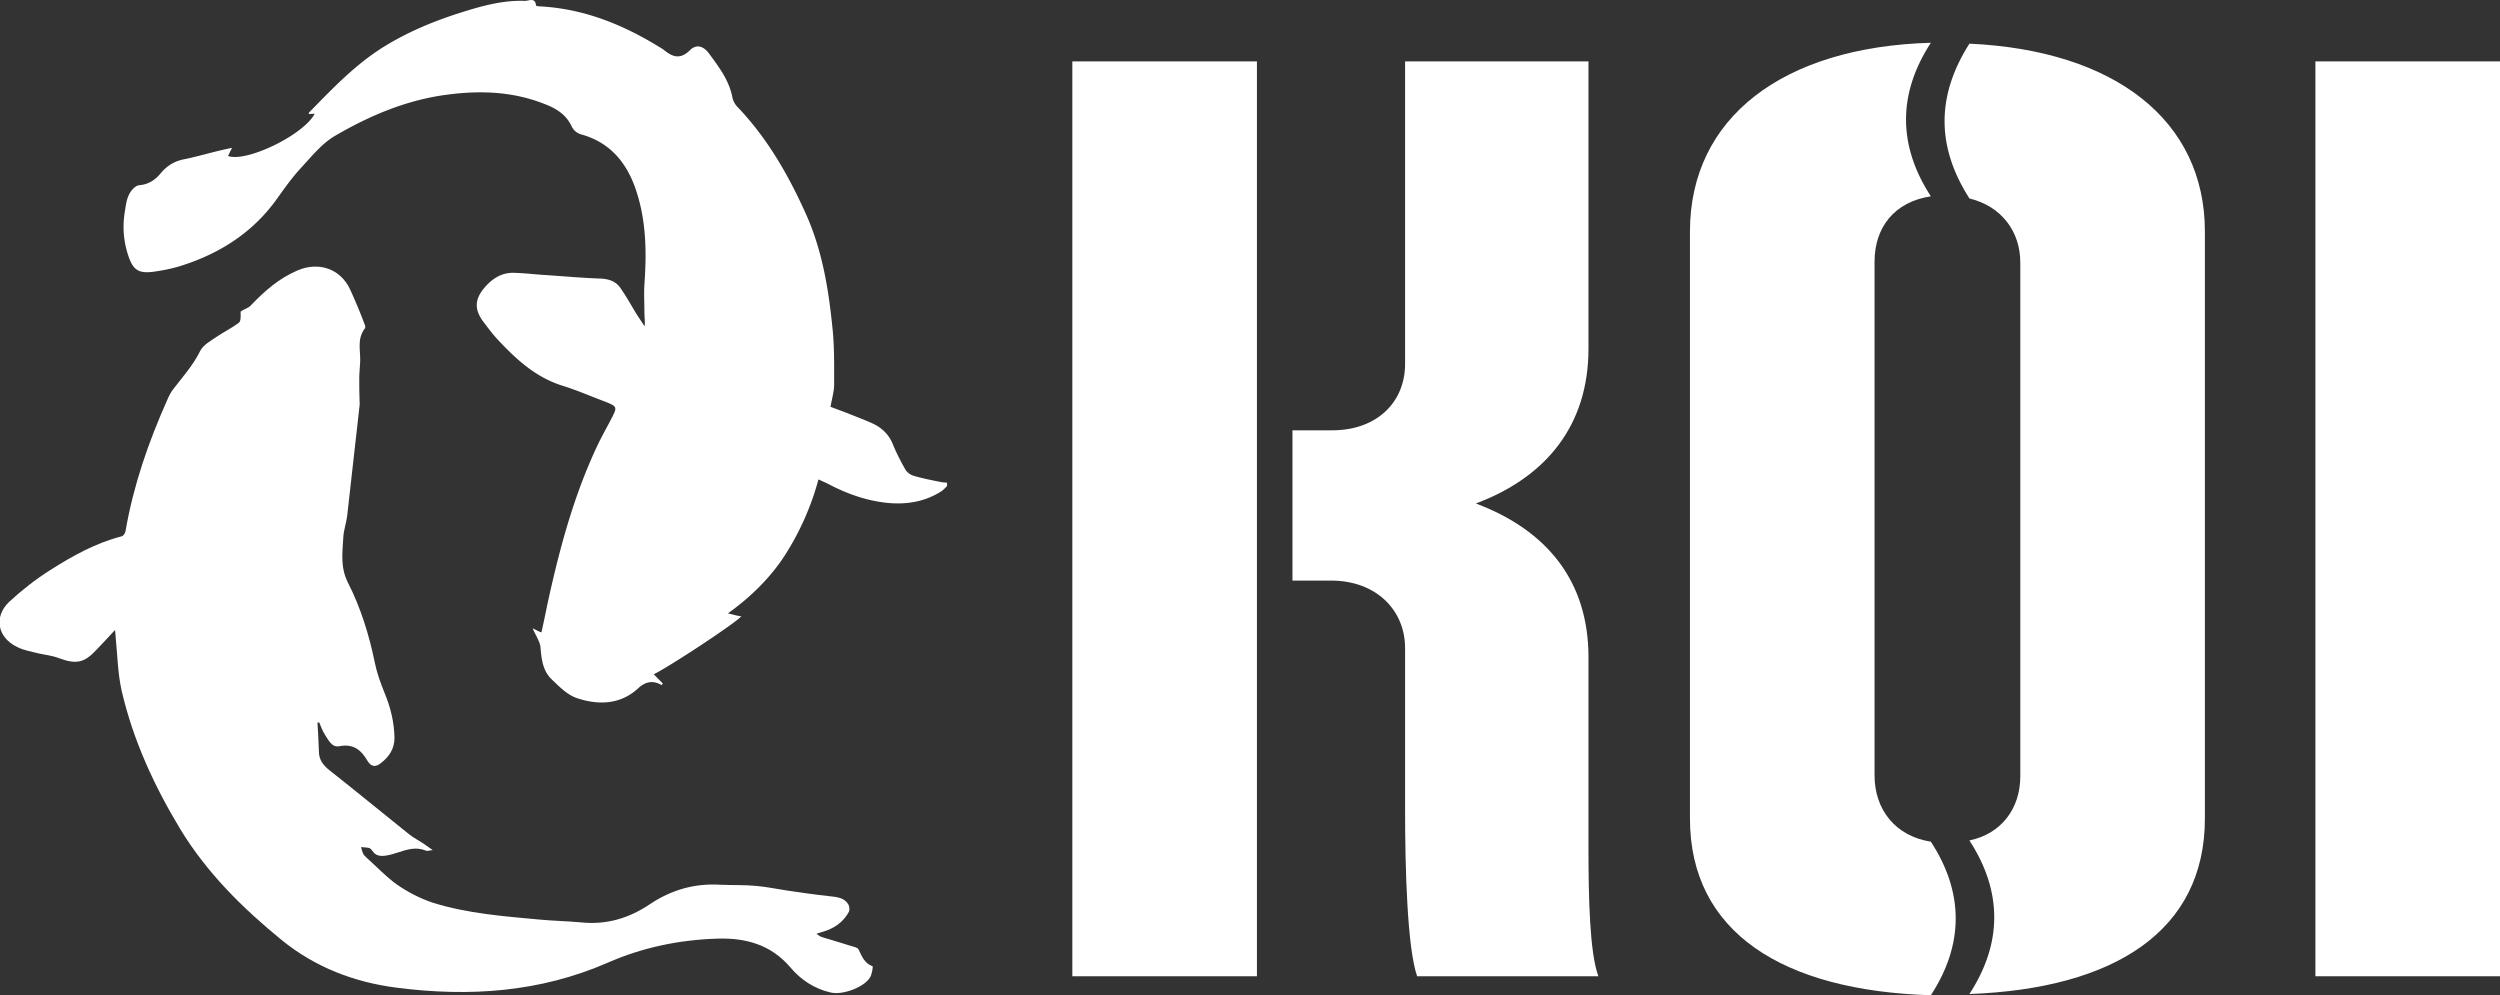
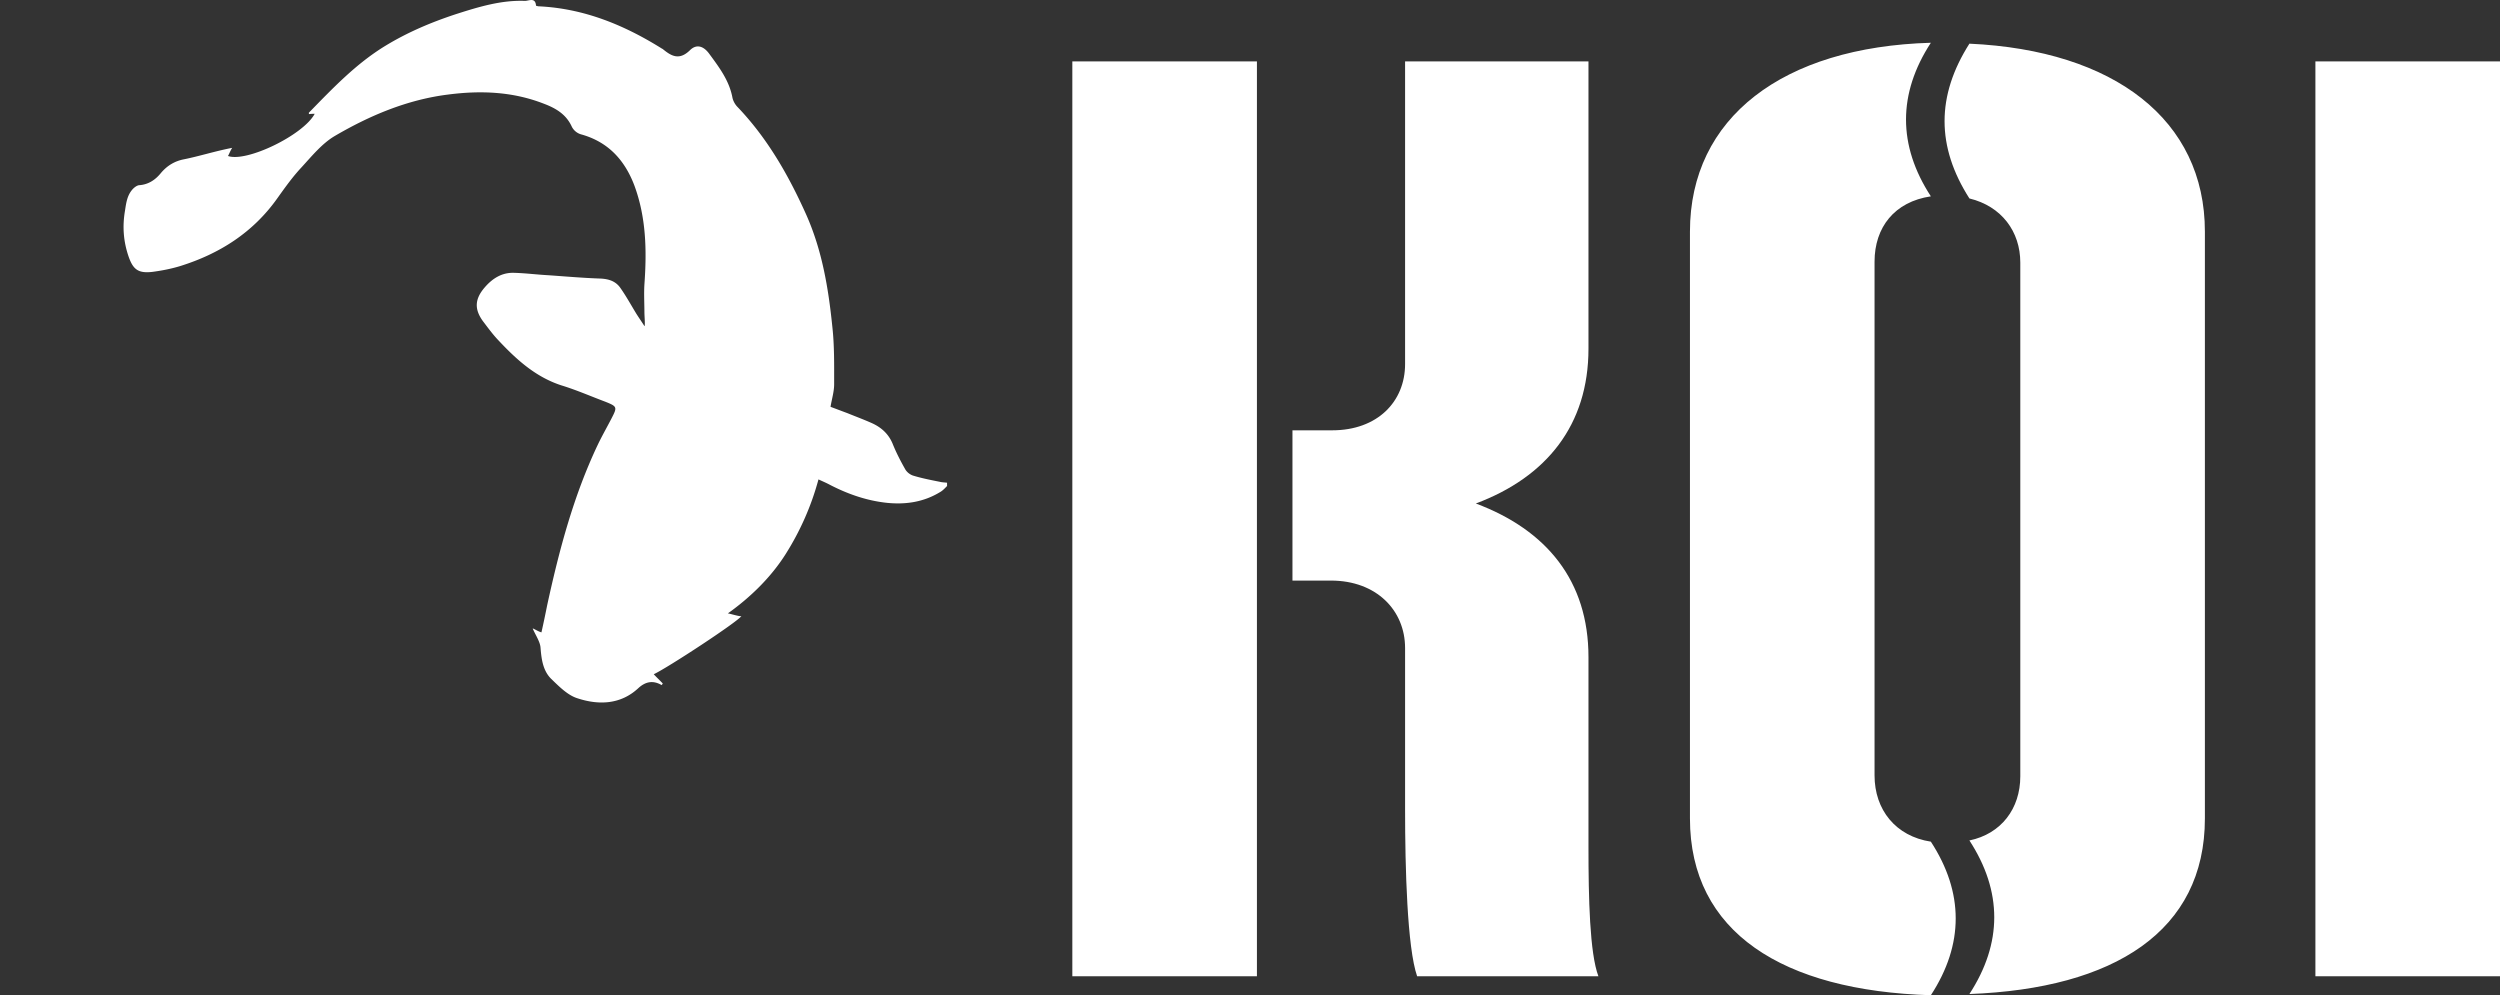
<svg xmlns="http://www.w3.org/2000/svg" id="Layer_2" viewBox="0 0 83.02 33.05">
  <rect x="0" y="0" width="83.02" height="33.05" fill="#333333" stroke="none" />
  <defs>
    <style>.cls-1{fill:#fff}</style>
  </defs>
  <g id="Layer_1-2" data-name="Layer_1">
    <g>
      <g>
        <path d="M35.61 32.42V2.04h6.13v30.38h-6.13Zm11.45 0c-.33-.95-.4-3.6-.4-5.54v-5.36c0-1.25-.95-2.24-2.46-2.24h-1.28v-4.99h1.32c1.5 0 2.42-.95 2.42-2.2V2.04h6.09v9.54c0 2.53-1.39 4.26-3.74 5.14 2.35.88 3.74 2.57 3.74 5.1v6.31c0 1.69.04 3.52.33 4.29h-6.02ZM56.12 7.69c0-3.78 3.08-6.13 8-6.27-1.1 1.69-1.1 3.41 0 5.1-1.21.18-1.87 1.03-1.87 2.17v17.06c0 1.14.7 2.02 1.87 2.2 1.1 1.69 1.1 3.41 0 5.1-4.92-.15-8-2.09-8-5.87V7.69Zm10.97 1.03c0-1.03-.62-1.87-1.69-2.13-1.1-1.72-1.1-3.41 0-5.14 4.81.22 7.82 2.53 7.82 6.24v19.49c0 3.74-3.01 5.65-7.82 5.83 1.1-1.69 1.1-3.41 0-5.1 1.06-.22 1.69-1.06 1.69-2.13V8.72ZM76.89 32.42V2.04h6.13v30.38h-6.13Z" class="cls-1" />
      </g>
      <path d="M21.4 10.4c0-.32-.02-.64 0-.96.08-1.11.06-2.21-.33-3.27-.32-.85-.87-1.46-1.78-1.71a.498.498 0 0 1-.3-.25c-.19-.42-.54-.62-.94-.77-1.03-.4-2.09-.44-3.17-.3-1.36.17-2.61.7-3.77 1.38-.42.25-.76.67-1.1 1.04-.29.31-.54.66-.79 1.01-.81 1.15-1.93 1.86-3.25 2.27-.3.09-.61.15-.92.19-.46.05-.63-.08-.78-.51-.17-.5-.21-.99-.12-1.52.04-.26.07-.5.24-.7.06-.07.15-.14.23-.15.31-.02.54-.18.72-.4.21-.25.46-.4.77-.46.5-.1 1.03-.27 1.6-.38-.07.11-.11.23-.14.27.61.22 2.5-.69 2.88-1.4-.07 0-.13 0-.19.01 0-.02-.01-.04 0-.05.79-.81 1.57-1.63 2.54-2.22.74-.45 1.52-.78 2.34-1.05.75-.24 1.5-.47 2.29-.44.13 0 .35-.13.37.16 0 0 .06.02.09.02 1.5.07 2.84.62 4.1 1.41 0 0 .01 0 .02.01.29.24.55.38.9.04.21-.21.44-.15.63.1.33.45.67.89.78 1.46.02.11.08.22.15.3 1 1.04 1.7 2.26 2.29 3.57.54 1.2.75 2.47.88 3.75.07.63.06 1.27.06 1.91 0 .25-.08.5-.12.75.19.07.37.14.56.21.27.11.54.21.81.33.31.14.55.35.69.68.12.3.27.59.43.87a.5.5 0 0 0 .24.19c.29.09.6.15.9.21.08.02.16.02.24.03v.11c-.07.07-.14.15-.23.2-.54.33-1.13.42-1.75.36-.68-.07-1.31-.29-1.91-.6-.11-.06-.23-.11-.38-.18-.24.89-.61 1.72-1.09 2.48-.48.76-1.16 1.43-1.92 1.97.05 0 .39.11.45.09-.14.2-2.44 1.71-2.91 1.93.08.09.23.23.3.31-.02.03-.04.05-.04.05-.29-.17-.54-.11-.77.1-.59.55-1.32.57-2.02.34-.33-.1-.62-.4-.88-.65-.27-.27-.32-.65-.35-1.03-.01-.2-.19-.46-.26-.64.03 0 .18.1.29.13.07-.31.13-.6.19-.9.4-1.84.88-3.65 1.69-5.35.14-.29.3-.57.45-.86.19-.37.19-.39-.21-.55-.48-.18-.96-.39-1.45-.54-.87-.28-1.51-.87-2.11-1.51-.18-.19-.34-.41-.5-.62-.3-.41-.27-.75.06-1.13.26-.3.57-.49.96-.48.39.01.77.06 1.15.08.57.04 1.14.09 1.71.11.28.01.52.08.68.31.19.27.35.56.52.84.06.1.22.33.28.43.03 0 0-.34 0-.44Z" class="cls-1" />
-       <path d="M10.54 23.96c.02.33.04.66.05.99 0 .27.13.45.34.62.89.7 1.76 1.42 2.65 2.13.16.13.35.22.52.34.07.05.14.1.27.19-.12.01-.18.04-.22.02-.33-.14-.63-.04-.94.06-.13.04-.25.08-.38.1-.18.03-.35.02-.46-.15-.03-.04-.07-.09-.11-.1-.09-.02-.18-.02-.27-.03.02.08.04.16.08.24.02.04.07.07.1.11.34.3.65.64 1.02.9.36.25.77.46 1.19.6 1.16.36 2.37.45 3.57.56.44.04.89.05 1.34.09.85.09 1.61-.14 2.3-.61.71-.47 1.47-.69 2.32-.64.4.02.81 0 1.21.04.34.03.67.1 1 .15.47.07.95.14 1.42.19.24.03.49.04.63.27.04.07.05.19.02.25-.19.35-.5.56-.89.67-.05.01-.09.03-.19.06.09.06.14.1.19.11.32.1.64.19.95.29.09.03.23.05.26.12.11.22.19.46.47.56.01 0-.02.27-.09.37-.2.33-.91.59-1.3.5-.54-.12-.99-.42-1.33-.82-.65-.77-1.49-1-2.44-.97-1.26.04-2.48.29-3.64.8-2.25.98-4.59 1.14-7 .83-1.42-.18-2.71-.68-3.81-1.57-1.3-1.06-2.49-2.23-3.38-3.69-.87-1.44-1.57-2.96-1.95-4.6-.13-.58-.14-1.19-.2-1.79 0-.05-.01-.11-.02-.23-.22.24-.41.44-.6.64-.42.46-.69.51-1.28.29-.21-.08-.43-.1-.65-.15-.24-.06-.49-.1-.71-.21-.66-.31-.8-1-.28-1.5.42-.39.88-.75 1.37-1.06.74-.47 1.51-.9 2.37-1.12.06-.01.12-.11.13-.18.26-1.51.76-2.95 1.38-4.34.05-.12.11-.24.19-.35.32-.42.67-.8.91-1.29.1-.2.35-.33.55-.47.24-.16.5-.29.73-.46.08-.06.06-.26.06-.37.11-.09.26-.11.35-.22.45-.47.93-.89 1.54-1.15.7-.3 1.43-.06 1.75.64.17.37.35.8.49 1.18.01.03.02.07 0 .1-.28.37-.14.74-.16 1.13-.01.18-.03.36-.03.54 0 .24 0 .49.01.73 0 .06.01.12 0 .17-.14 1.22-.27 2.43-.41 3.65-.03.25-.12.49-.13.73-.03.5-.1.99.15 1.49.43.84.71 1.75.9 2.68.07.34.19.67.32.99.2.48.32.97.33 1.49 0 .37-.18.63-.45.84-.19.15-.33.12-.45-.08-.21-.36-.47-.57-.93-.48-.26.05-.37-.22-.49-.4-.08-.12-.12-.26-.18-.39-.03 0-.07.01-.1.02Z" class="cls-1" />
    </g>
  </g>
</svg>